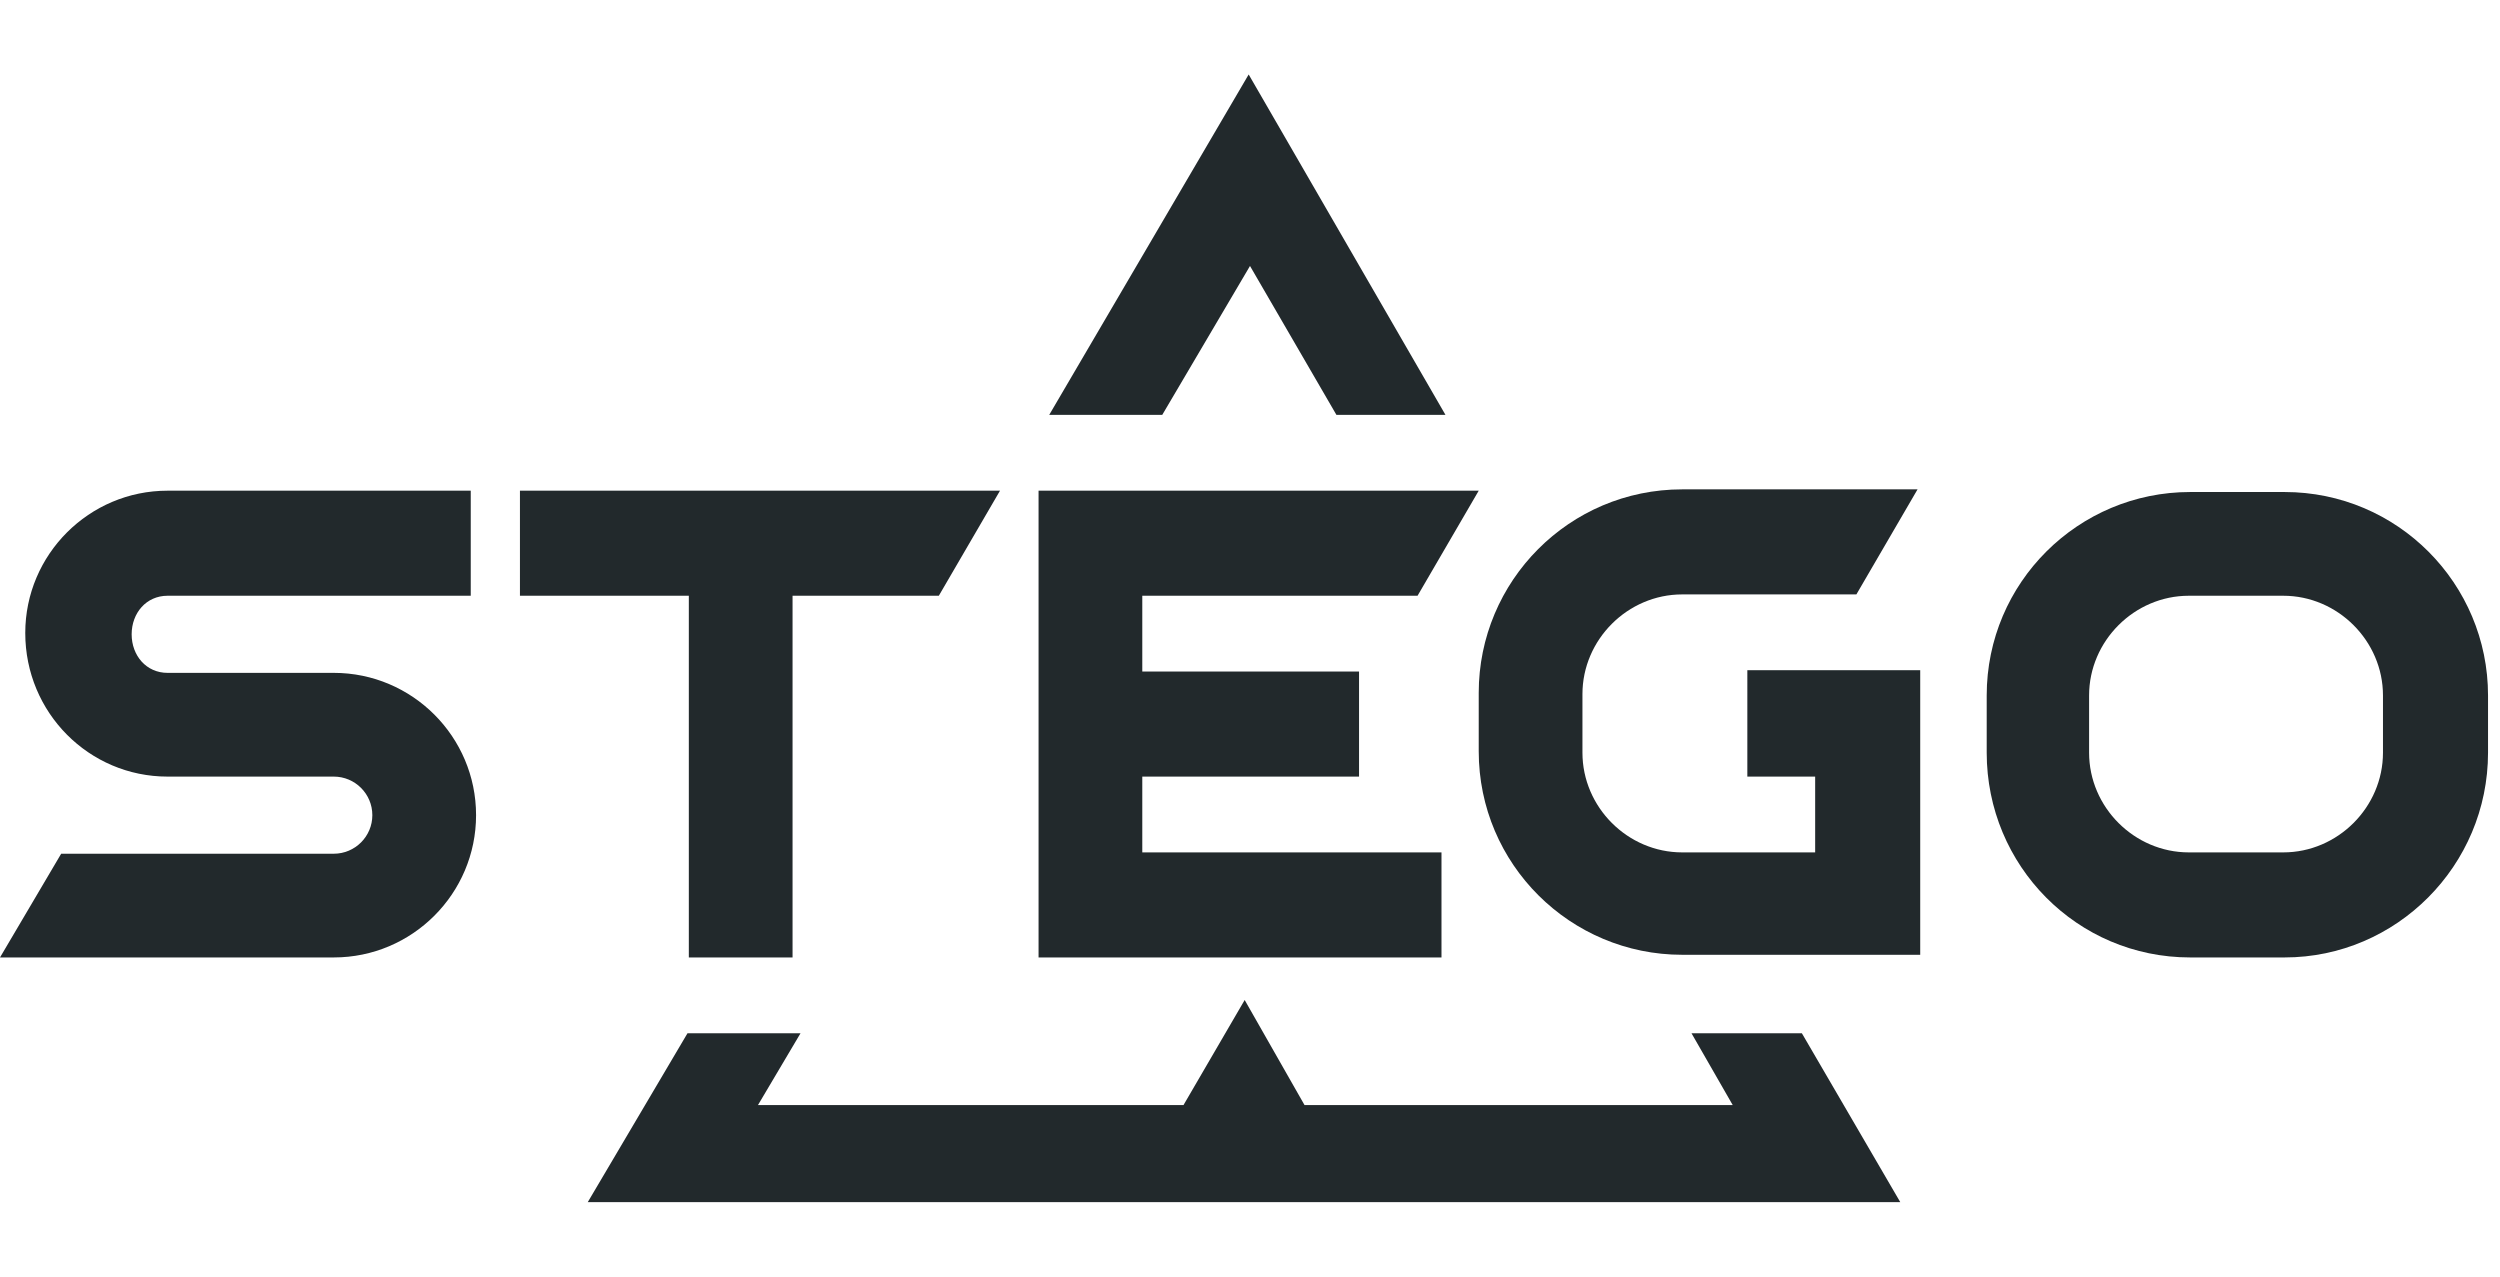
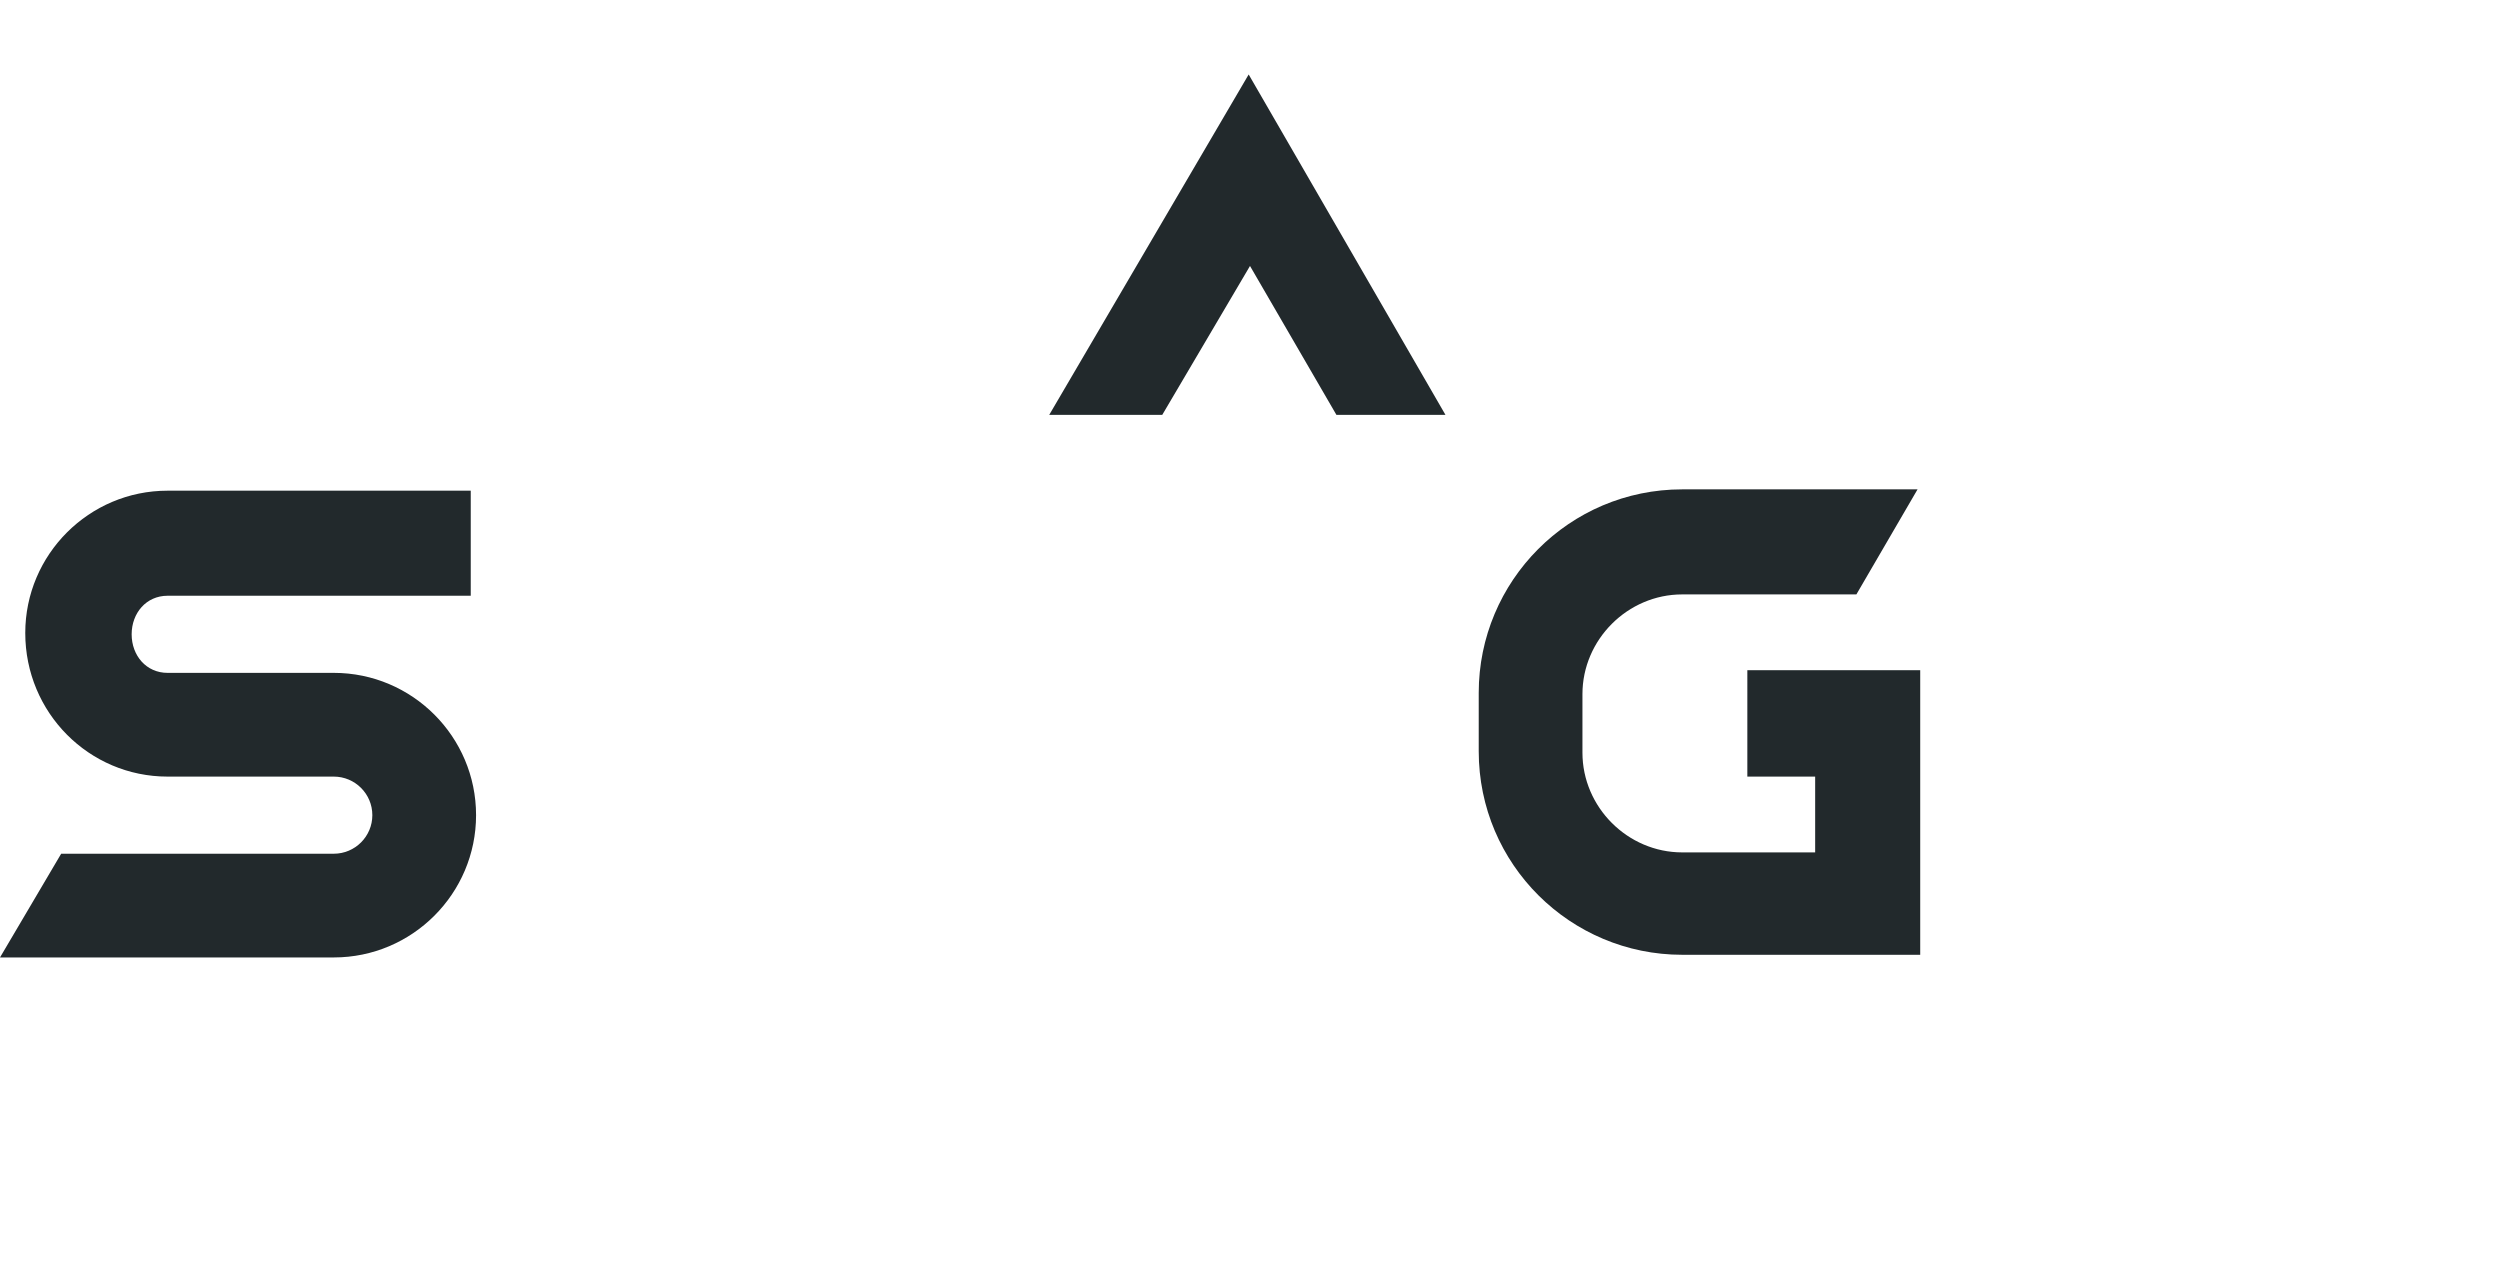
<svg xmlns="http://www.w3.org/2000/svg" id="Layer_1" style="enable-background:new 0 0 188 96;" version="1.1" viewBox="0 0 188 96" x="0px" xml:space="preserve" y="0px">
  <style type="text/css">
	.st0{fill:#22292C;}
</style>
  <g>
    <g>
      <polygon class="st0" points="87.4,31.2 94,20 100.5,31.2 108.7,31.2 93.9,5.6 78.9,31.2   " />
-       <polygon class="st0" points="135.5,77.7 127.2,77.7 130.3,83.1 98.1,83.1 93.6,75.2 89,83.1 57,83.1 60.2,77.7 51.7,77.7     44.2,90.4 44.4,90.4 142.9,90.4   " />
    </g>
    <g>
      <g>
        <g>
-           <polygon class="st0" points="75.2,36.9 39.1,36.9 39.1,44.8 51.8,44.8 51.8,72 59.6,72 59.6,44.8 70.6,44.8     " />
          <path class="st0" d="M12.6,58.4h12.5c1.6,0,2.9,1.3,2.9,2.9c0,1.6-1.3,2.9-2.9,2.9H4.6L0,72l25.1,0c5.9,0,10.7-4.8,10.7-10.7      c0-5.9-4.8-10.7-10.7-10.7H12.6c-1.6,0-2.7-1.3-2.7-2.9c0-1.6,1.1-2.9,2.7-2.9h22.8v-7.9l-22.8,0c-5.9,0-10.7,4.8-10.7,10.7      C1.9,53.6,6.7,58.4,12.6,58.4z" />
          <path class="st0" d="M131.4,58.4h5.1v5.7h-10c-4.1,0-7.5-3.4-7.5-7.5v-4.4c0-4.1,3.4-7.5,7.5-7.5h13.1l4.6-7.9h-17.7      c-8.5,0-15.3,6.9-15.3,15.3v4.4c0,8.5,6.9,15.3,15.3,15.3h17.9l0-21.4l-13,0V58.4z" />
        </g>
        <g>
          <g>
-             <path class="st0" d="M171.8,72h-7.1c-8.5,0-15.3-6.9-15.3-15.4v-4.3c0-8.5,6.9-15.3,15.3-15.3h7.1c8.5,0,15.3,6.9,15.3,15.3       v4.3C187.1,65.1,180.2,72,171.8,72z M164.6,44.8c-4.1,0-7.5,3.4-7.5,7.5v4.3c0,4.1,3.4,7.5,7.5,7.5h7.1c4.1,0,7.5-3.4,7.5-7.5       v-4.3c0-4.1-3.4-7.5-7.5-7.5H164.6z" />
-           </g>
+             </g>
        </g>
-         <polygon class="st0" points="85.9,58.4 102.2,58.4 102.2,50.5 85.9,50.5 85.9,44.8 106.6,44.8 111.2,36.9 78.1,36.9 78.1,72      108.4,72 108.4,64.1 85.9,64.1    " />
      </g>
    </g>
  </g>
</svg>